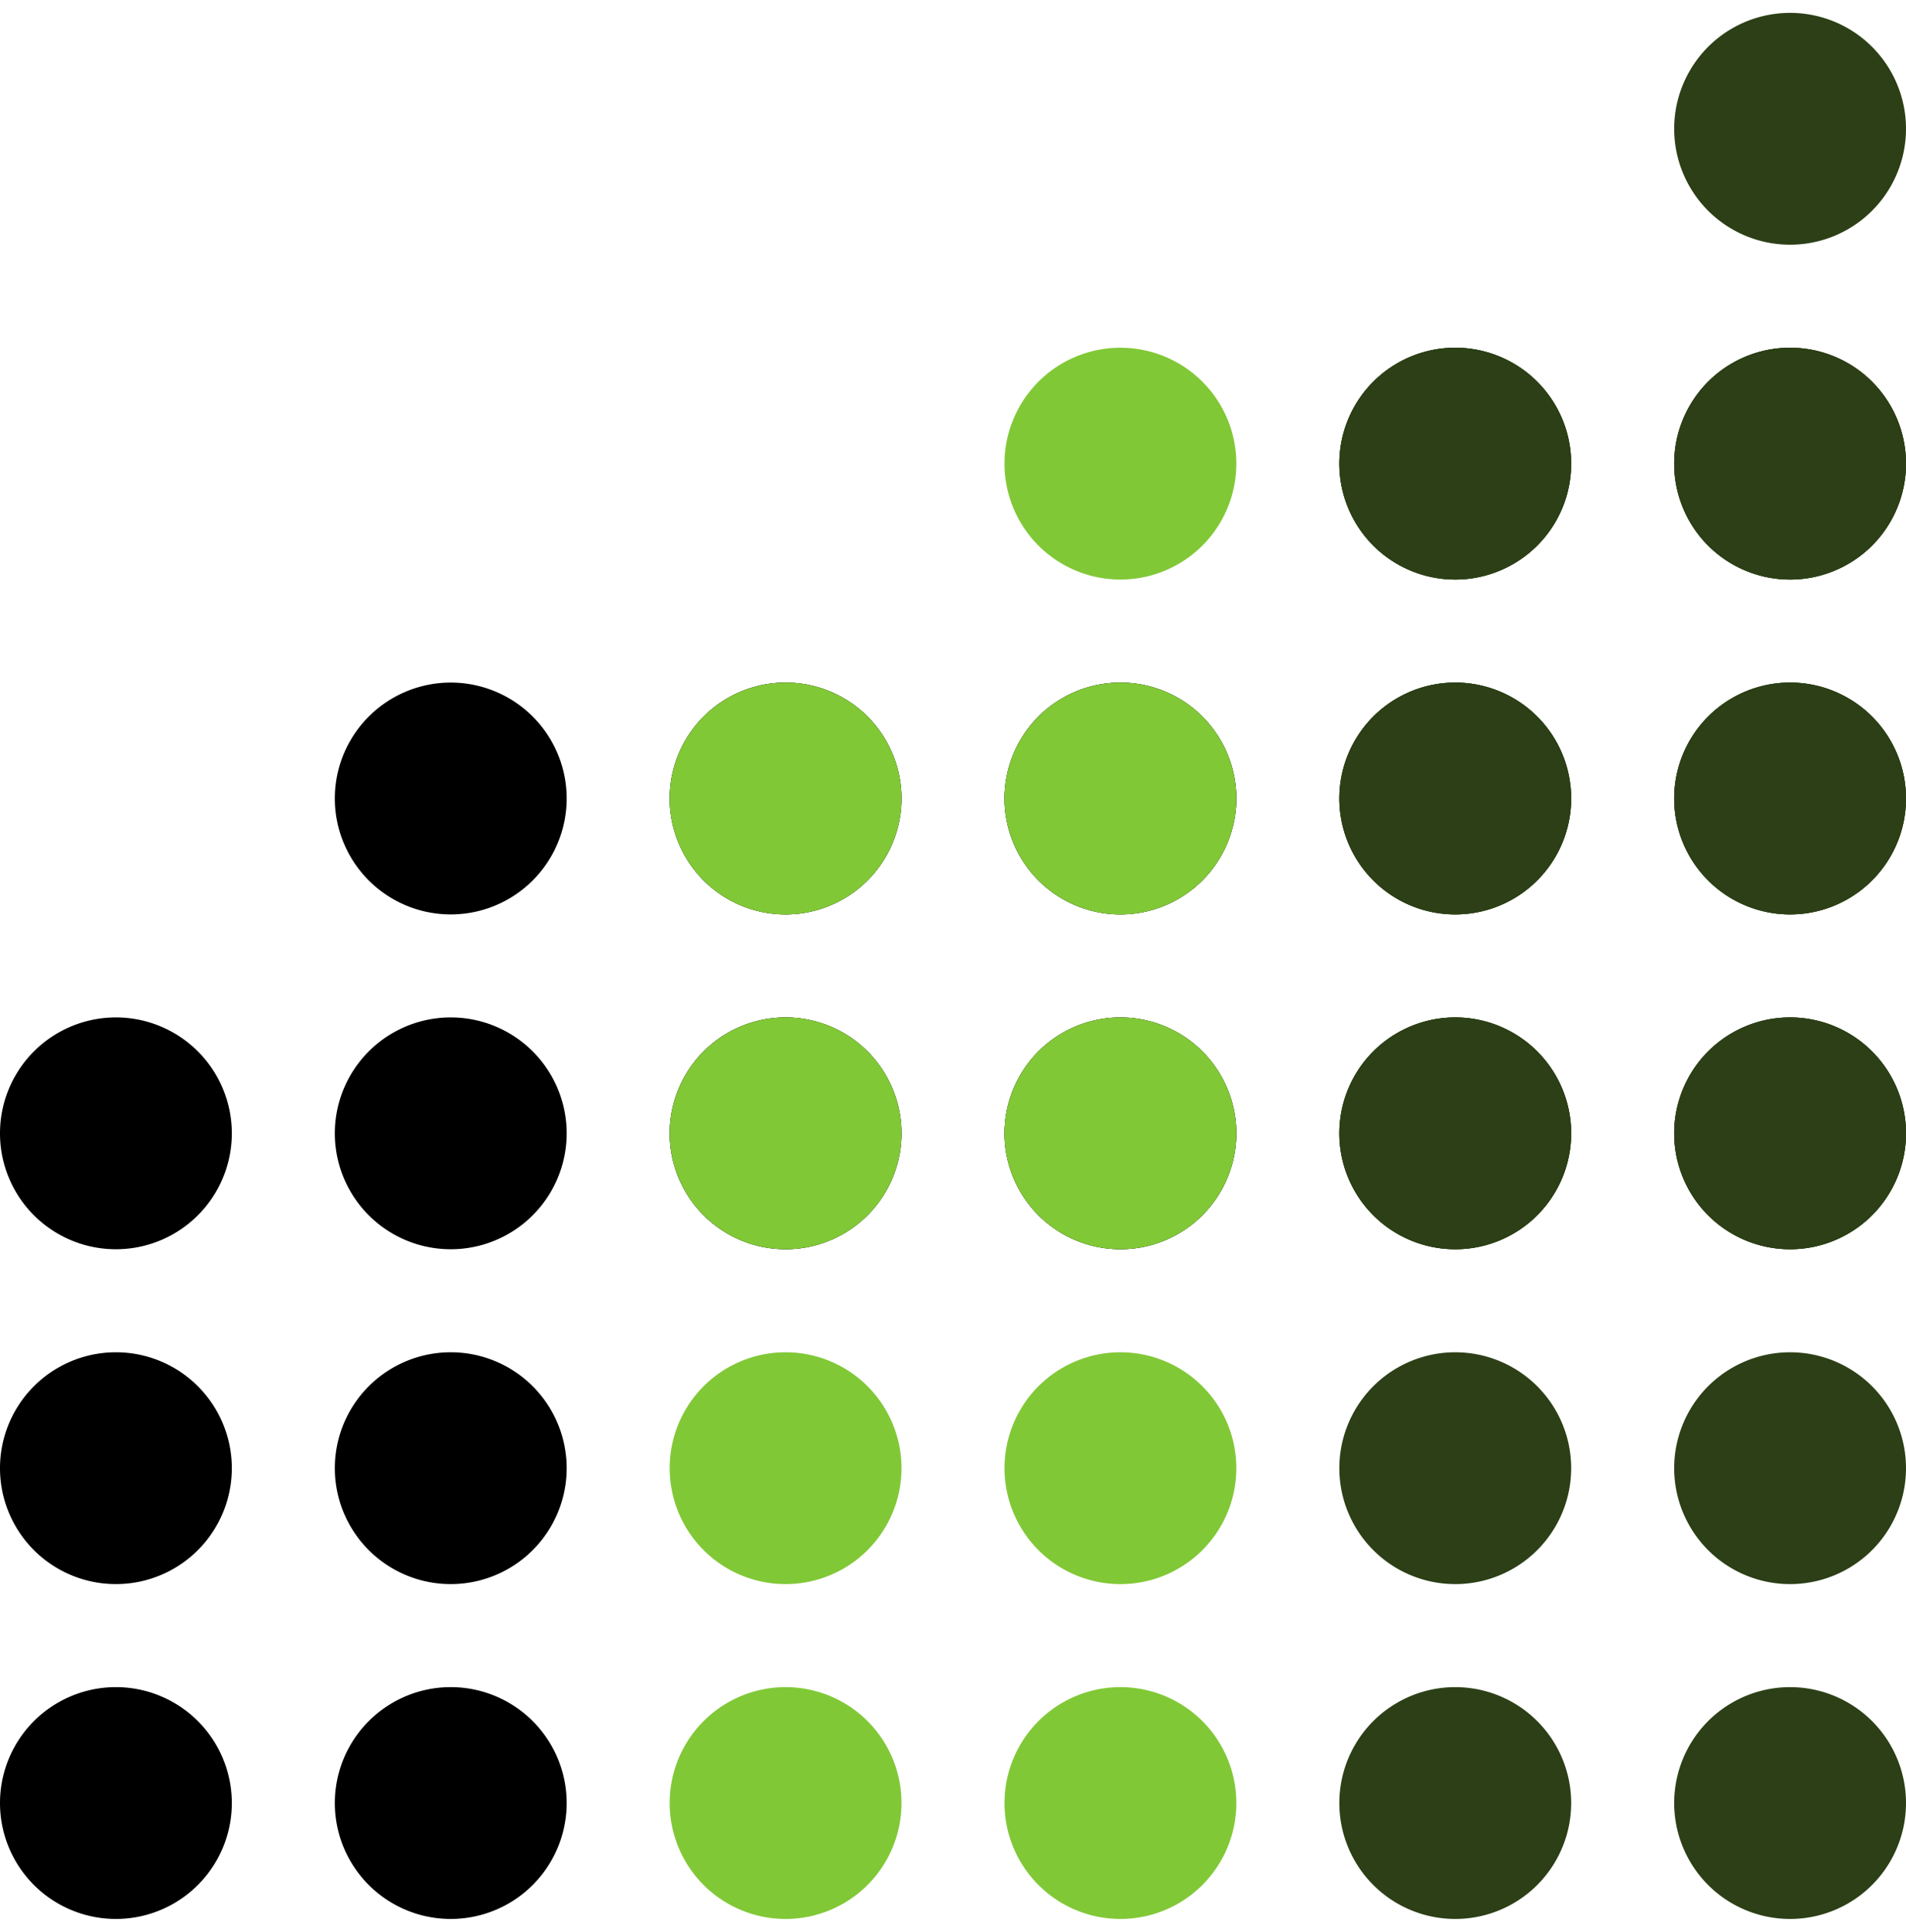
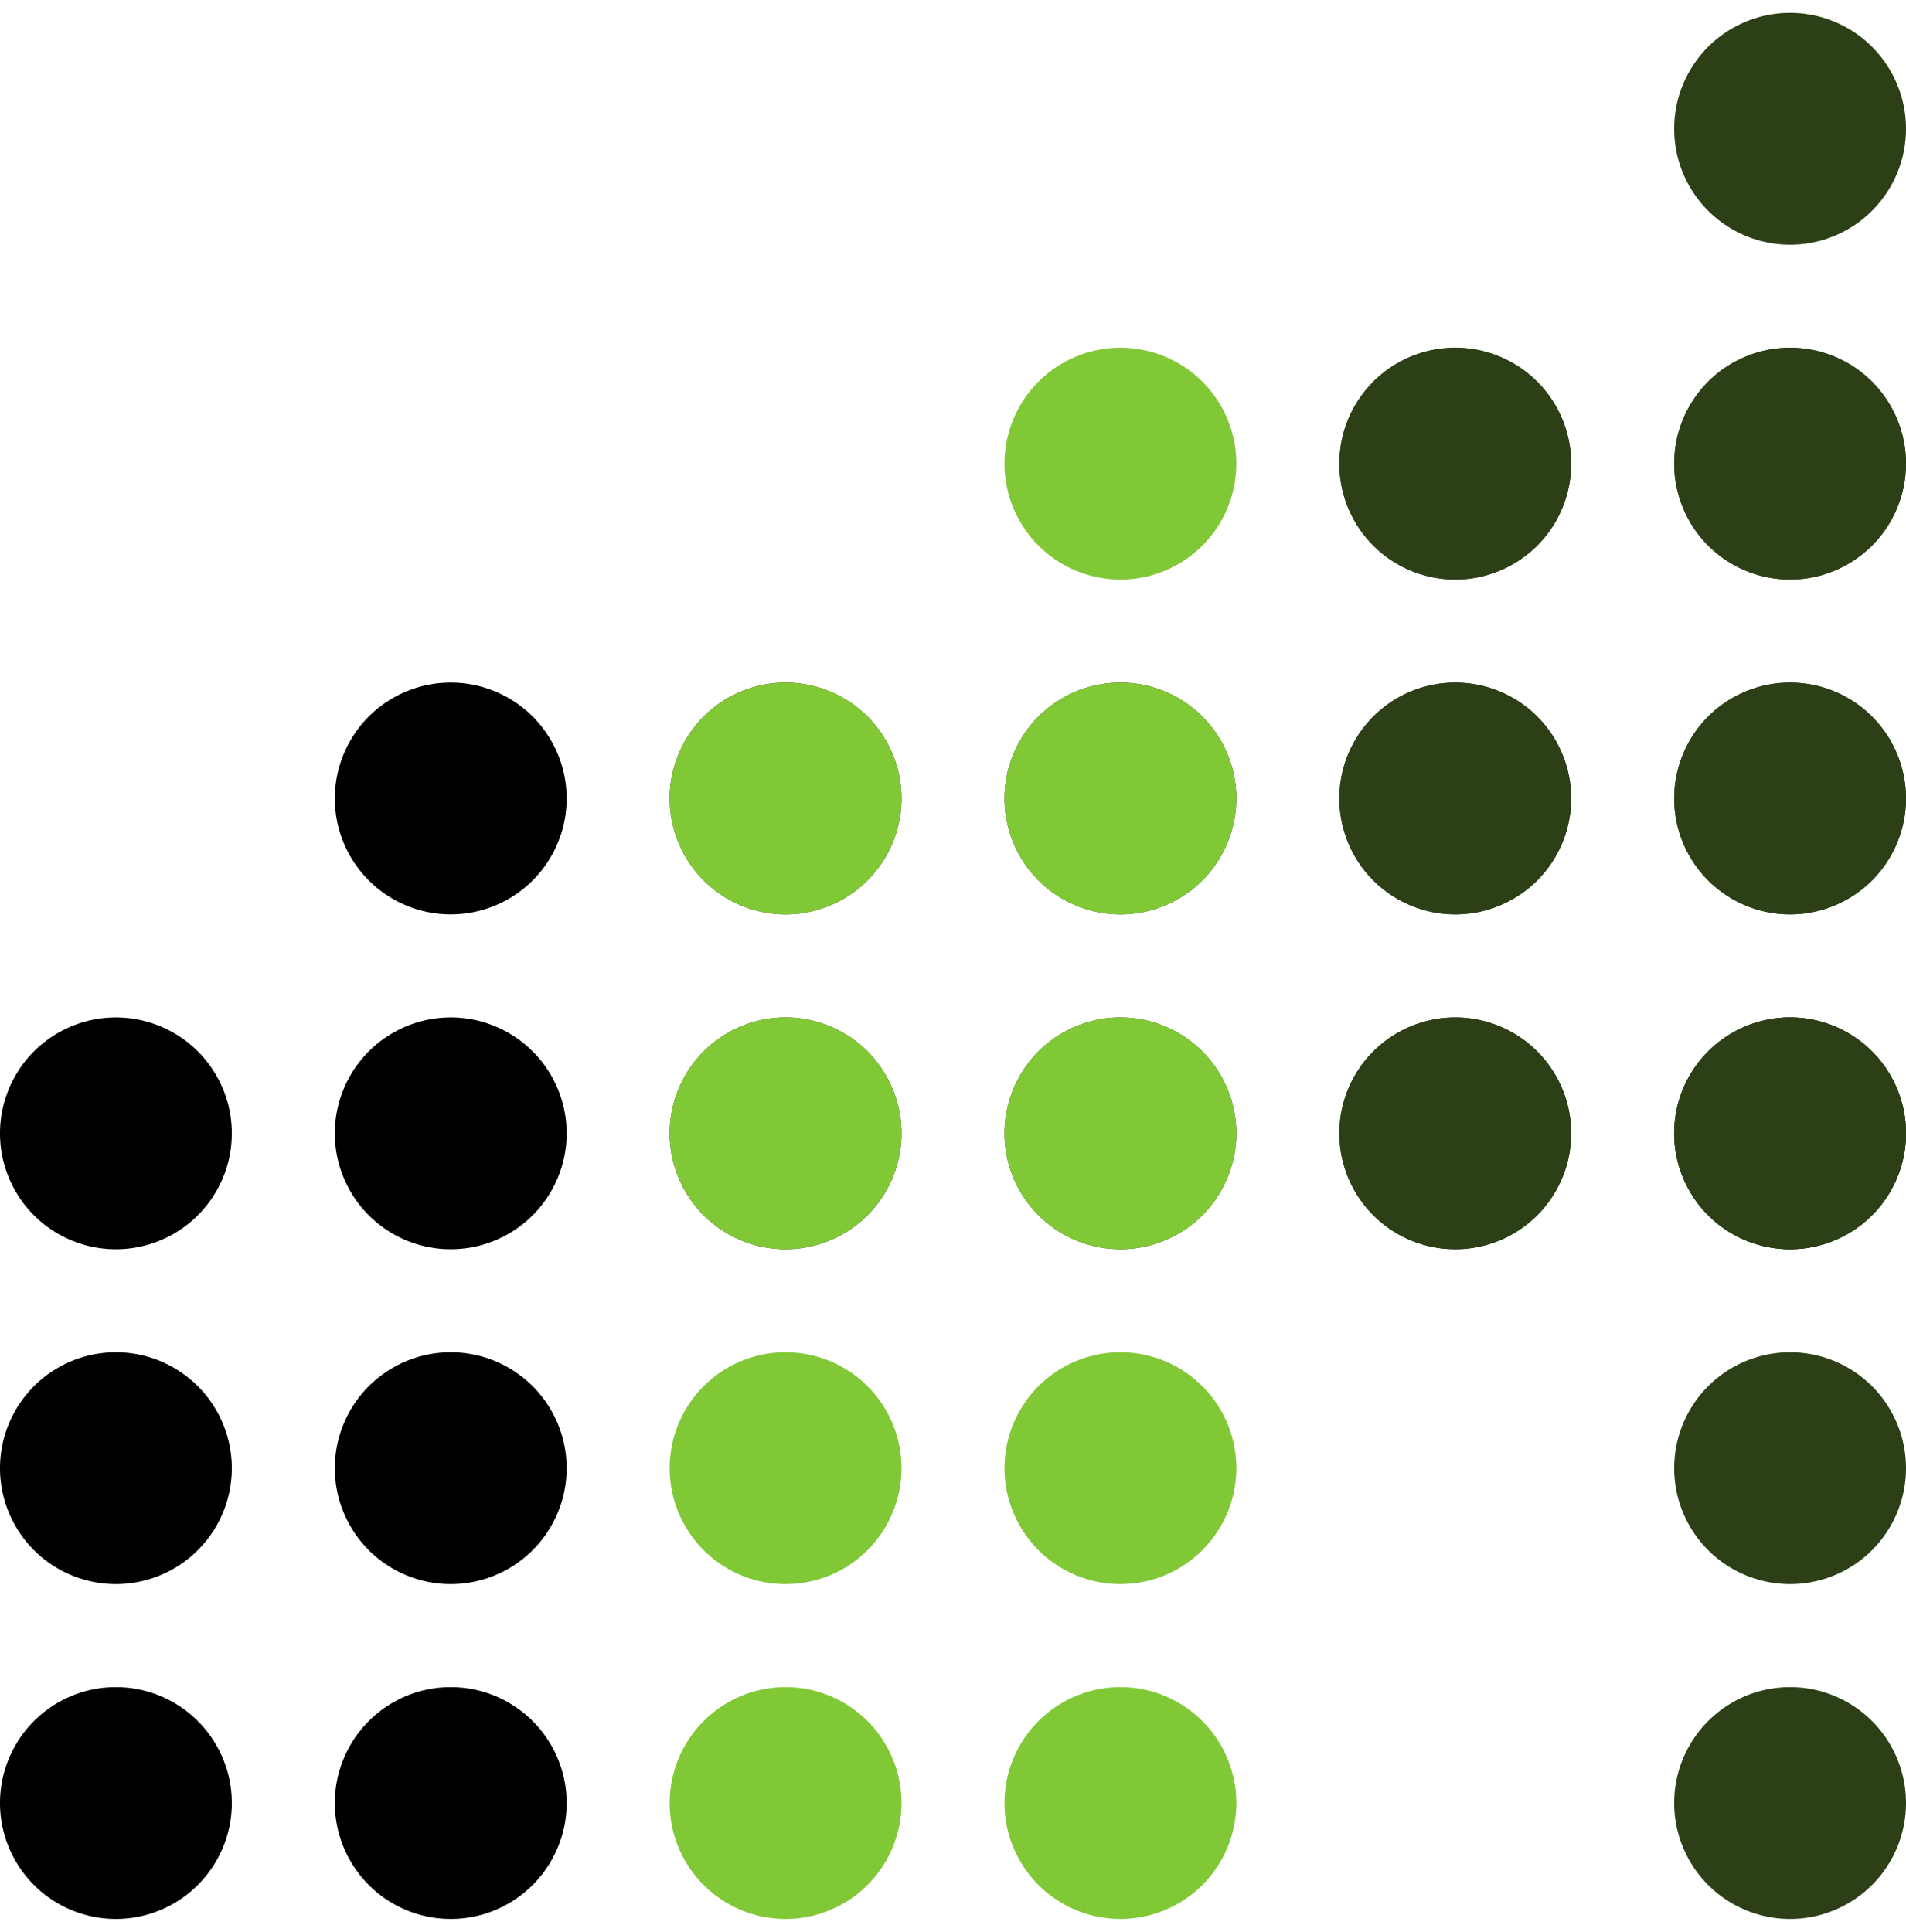
<svg xmlns="http://www.w3.org/2000/svg" width="74" height="75">
-   <path fill="#2e4217" d="M26 31a4.5 4.5 0 1 1 9 0 4.5 4.5 0 0 1-9 0zM26 44a4.5 4.5 0 1 1 9 0 4.5 4.5 0 0 1-9 0zM39 31a4.5 4.5 0 1 1 9 0 4.5 4.5 0 0 1-9 0zM39 44a4.5 4.5 0 1 1 9 0 4.5 4.5 0 0 1-9 0z" />
  <path fill="#2c3f16" d="M26 31a4.5 4.5 0 1 1 9 0 4.5 4.5 0 0 1-9 0zM26 44a4.5 4.5 0 1 1 9 0 4.5 4.5 0 0 1-9 0zM39 31a4.5 4.5 0 1 1 9 0 4.5 4.5 0 0 1-9 0zM39 44a4.5 4.5 0 1 1 9 0 4.5 4.5 0 0 1-9 0z" />
  <path d="M0 44a4.5 4.5 0 1 1 9 0 4.5 4.5 0 0 1-9 0zM0 57a4.5 4.5 0 1 1 9 0 4.5 4.5 0 0 1-9 0zM0 70a4.5 4.5 0 1 1 9 0 4.5 4.5 0 0 1-9 0zM13 44a4.5 4.5 0 1 1 9 0 4.5 4.5 0 0 1-9 0zM13 31a4.5 4.5 0 1 1 9 0 4.5 4.5 0 0 1-9 0zM13 57a4.5 4.5 0 1 1 9 0 4.5 4.5 0 0 1-9 0zM13 70a4.5 4.5 0 1 1 9 0 4.5 4.5 0 0 1-9 0z" />
  <path fill="#81c837" d="M26 31a4.5 4.5 0 1 1 9 0 4.5 4.5 0 0 1-9 0zM26 44a4.5 4.5 0 1 1 9 0 4.5 4.5 0 0 1-9 0zM26 57a4.5 4.5 0 1 1 9 0 4.5 4.5 0 0 1-9 0zM26 70a4.5 4.5 0 1 1 9 0 4.5 4.5 0 0 1-9 0zM39 31a4.5 4.5 0 1 1 9 0 4.5 4.5 0 0 1-9 0zM39 18a4.5 4.5 0 1 1 9 0 4.5 4.5 0 0 1-9 0zM39 44a4.5 4.5 0 1 1 9 0 4.5 4.5 0 0 1-9 0zM39 57a4.5 4.5 0 1 1 9 0 4.5 4.5 0 0 1-9 0zM39 70a4.5 4.5 0 1 1 9 0 4.5 4.5 0 0 1-9 0z" />
+   <path fill="#2c3f16" d="M52 31a4.5 4.5 0 1 1 9 0 4.5 4.5 0 0 1-9 0zM52 44a4.5 4.5 0 1 1 9 0 4.5 4.5 0 0 1-9 0M65 31a4.5 4.5 0 1 1 9 0 4.5 4.5 0 0 1-9 0zM65 44a4.5 4.5 0 1 1 9 0 4.5 4.5 0 0 1-9 0z" />
  <path fill="#2c3f16" d="M52 31a4.5 4.5 0 1 1 9 0 4.5 4.5 0 0 1-9 0zM52 44a4.5 4.5 0 1 1 9 0 4.5 4.5 0 0 1-9 0zM65 31a4.5 4.5 0 1 1 9 0 4.5 4.5 0 0 1-9 0zM65 44a4.5 4.5 0 1 1 9 0 4.5 4.5 0 0 1-9 0z" />
-   <path fill="#2c3f16" d="M52 31a4.5 4.5 0 1 1 9 0 4.5 4.5 0 0 1-9 0zM52 44a4.5 4.5 0 1 1 9 0 4.5 4.5 0 0 1-9 0zM65 31a4.5 4.5 0 1 1 9 0 4.5 4.5 0 0 1-9 0zM65 44a4.5 4.5 0 1 1 9 0 4.5 4.5 0 0 1-9 0z" />
-   <path fill="#2c3f16" d="M52 31a4.5 4.5 0 1 1 9 0 4.5 4.5 0 0 1-9 0zM52 44a4.5 4.5 0 1 1 9 0 4.5 4.5 0 0 1-9 0zM52 57a4.5 4.5 0 1 1 9 0 4.5 4.5 0 0 1-9 0zM52 70a4.5 4.5 0 1 1 9 0 4.5 4.5 0 0 1-9 0zM65 31a4.5 4.5 0 1 1 9 0 4.5 4.5 0 0 1-9 0zM52 18a4.5 4.5 0 1 1 9 0 4.5 4.5 0 0 1-9 0zM65 18a4.5 4.5 0 1 1 9 0 4.5 4.5 0 0 1-9 0z" />
  <path fill="#2c3f16" d="M52 18a4.5 4.5 0 1 1 9 0 4.5 4.5 0 0 1-9 0zM65 18a4.5 4.5 0 1 1 9 0 4.5 4.5 0 0 1-9 0z" />
  <path fill="#2c3f16" d="M52 18a4.5 4.5 0 1 1 9 0 4.5 4.5 0 0 1-9 0zM65 18a4.5 4.5 0 1 1 9 0 4.5 4.5 0 0 1-9 0zM65 5a4.5 4.5 0 1 1 9 0 4.5 4.5 0 0 1-9 0zM65 44a4.5 4.5 0 1 1 9 0 4.5 4.5 0 0 1-9 0zM65 57a4.5 4.5 0 1 1 9 0 4.5 4.5 0 0 1-9 0zM65 70a4.5 4.5 0 1 1 9 0 4.5 4.5 0 0 1-9 0z" />
</svg>